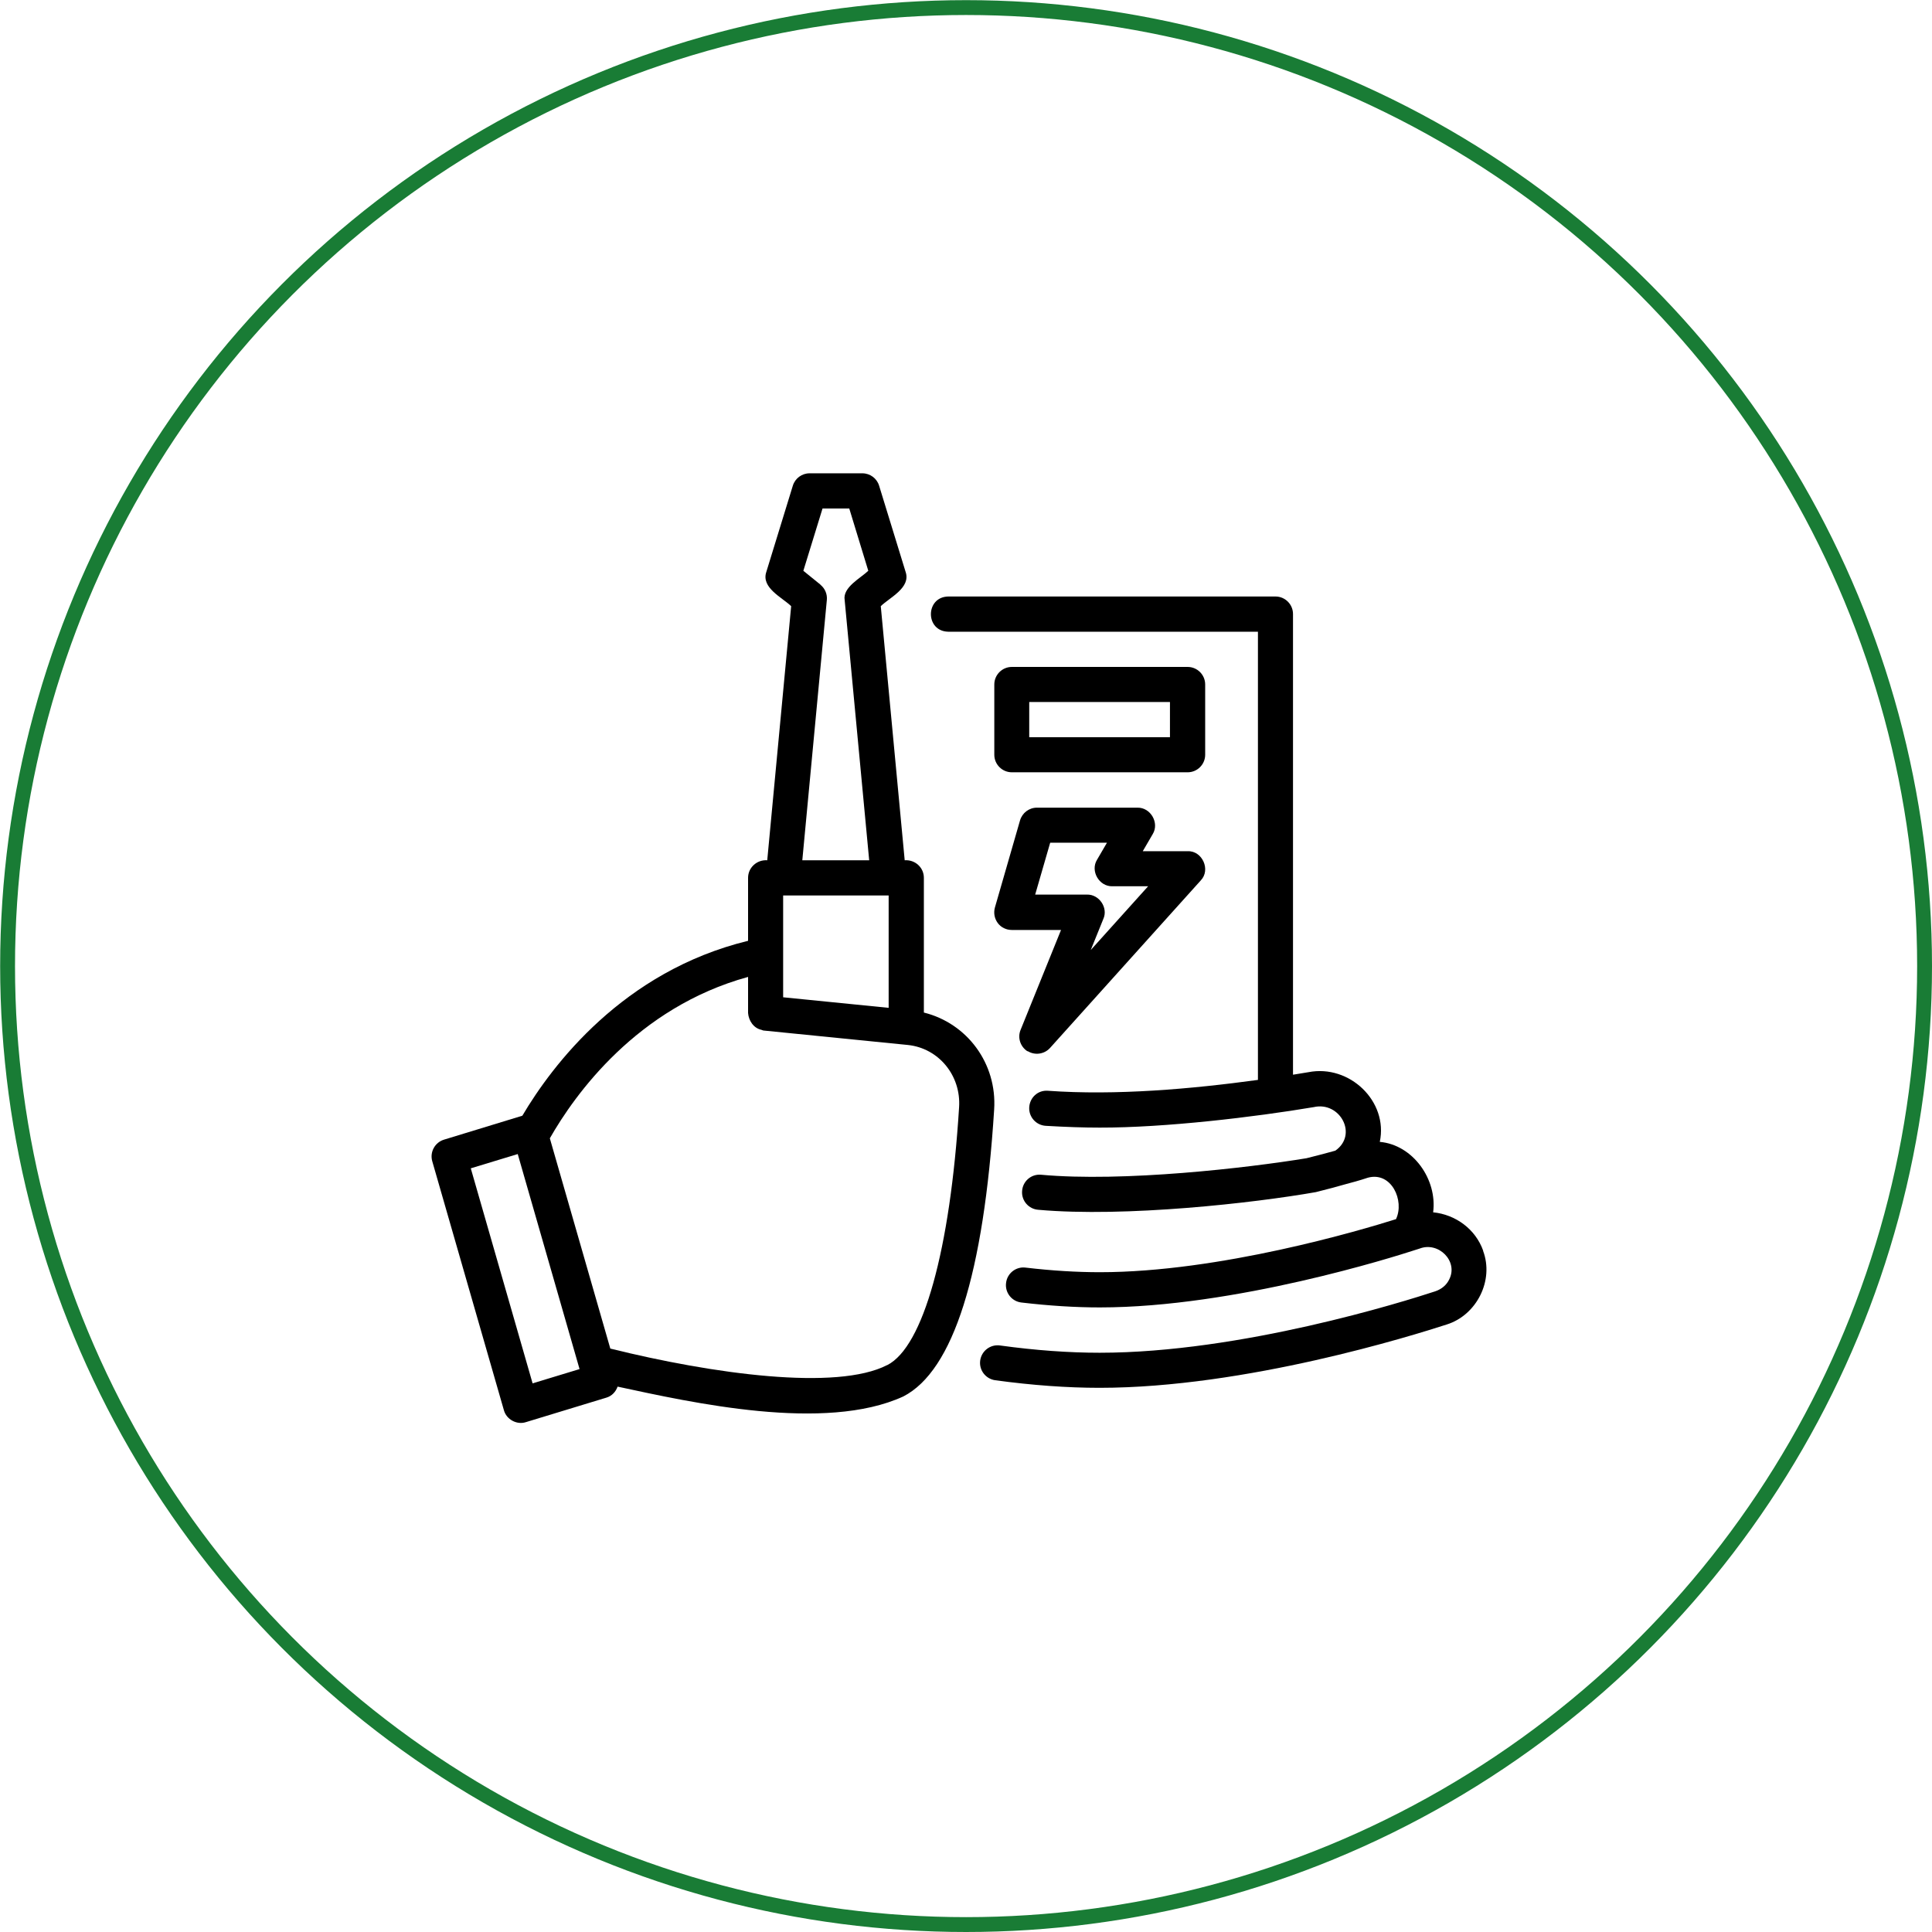
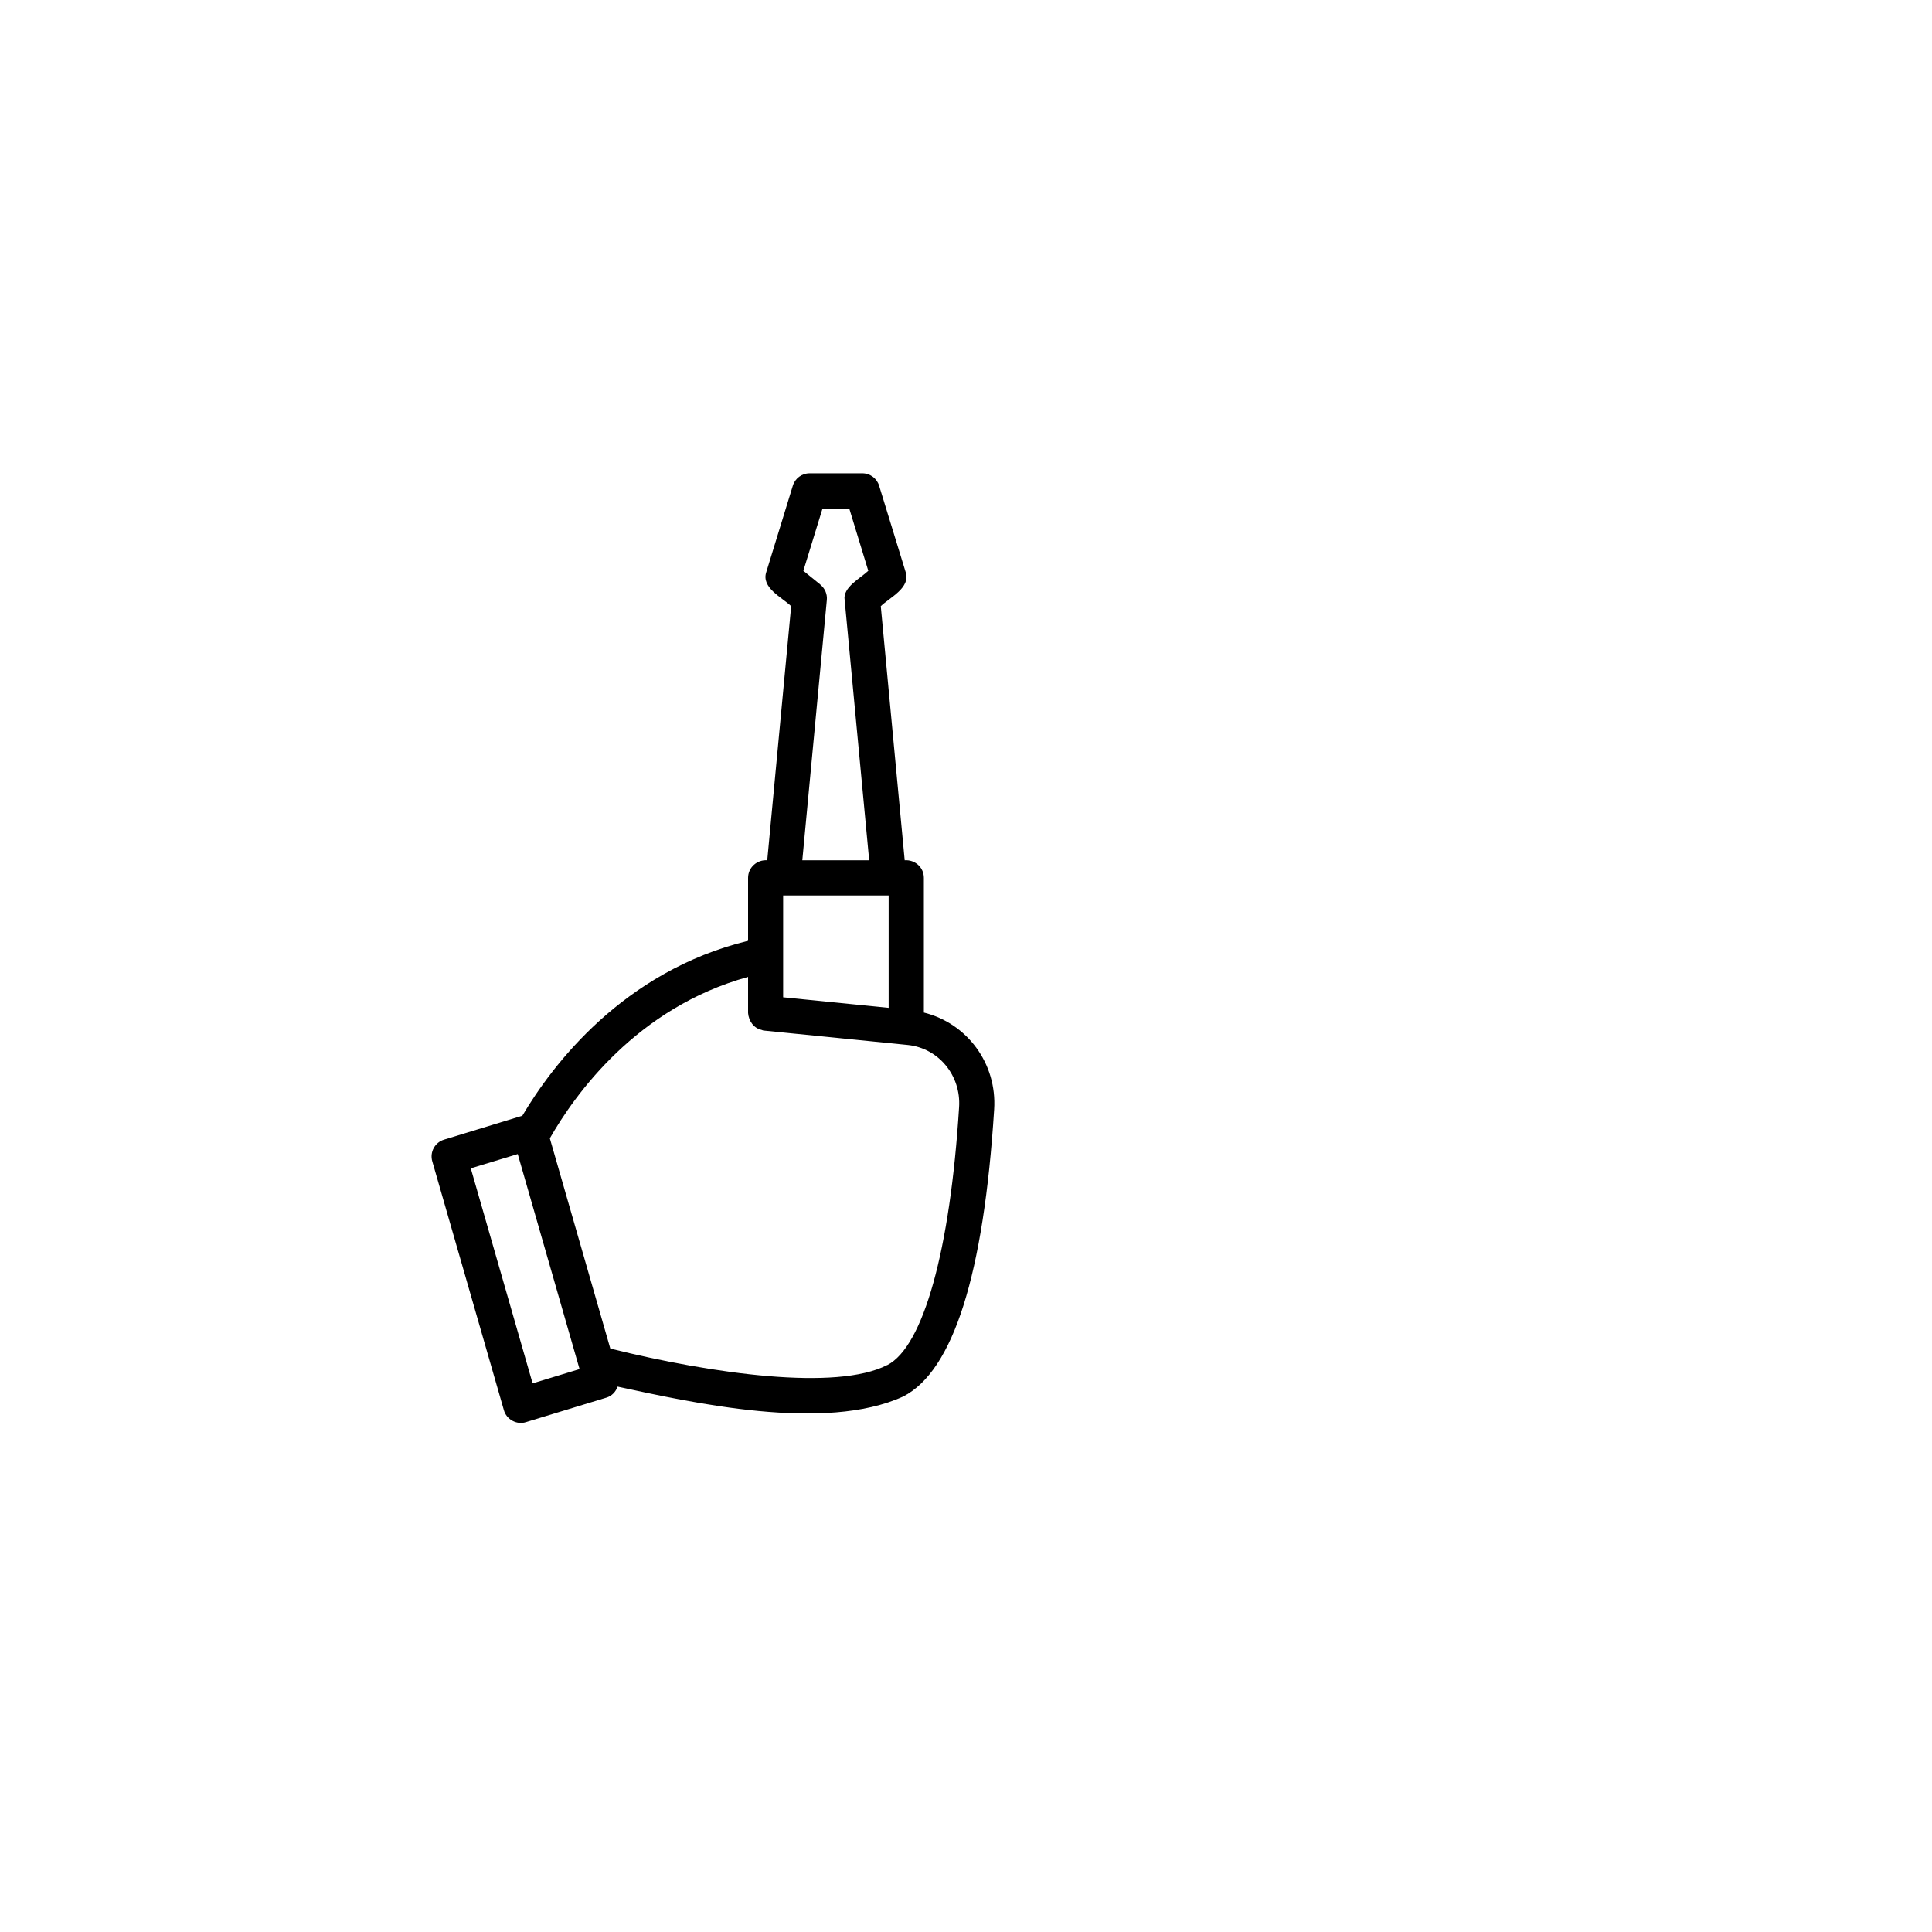
<svg xmlns="http://www.w3.org/2000/svg" id="Layer_2" data-name="Layer 2" width="130.01" height="130.01" viewBox="0 0 130.01 130.01">
  <defs>
    <style>
      .cls-1 {
        fill: none;
        stroke: #197c35;
        stroke-miterlimit: 10.02;
        stroke-width: 1px;
      }
    </style>
  </defs>
  <g id="Layer_1-2" data-name="Layer 1">
    <g id="Layer_2-2" data-name="Layer 2">
      <g id="uuid-29848744-7772-4535-af3b-65bb2a1c0c50" data-name="Layer 1-2">
-         <circle class="cls-1" cx="65.01" cy="65.01" r="64.5" />
-       </g>
+         </g>
    </g>
-     <path d="M81.1,46.06c0-.65-.53-1.18-1.18-1.18h-11.83c-.65,0-1.18.53-1.18,1.18v4.73c0,.65.53,1.18,1.18,1.18h11.83c.65,0,1.18-.53,1.18-1.18v-4.73ZM78.73,49.61h-9.47v-2.37h9.47v2.37Z" />
-     <path d="M69.15,70.73c.48.3,1.12.22,1.51-.21l10.14-11.27c.69-.71.11-2.01-.88-1.97h-3.02l.67-1.15c.46-.75-.14-1.8-1.03-1.78h-6.76c-.53,0-.99.35-1.14.86l-1.69,5.86c-.1.36-.03.74.19,1.04.22.3.57.47.95.47h3.31l-2.72,6.72c-.22.53-.02,1.14.47,1.45h0ZM69.66,60.2l1.01-3.49h3.82l-.67,1.15c-.46.75.14,1.8,1.03,1.78h2.41l-3.86,4.29.85-2.1c.33-.74-.28-1.65-1.1-1.63h-3.5,0Z" />
-     <path d="M99.81,84.17c-.52-1.47-1.87-2.44-3.37-2.59.29-2.21-1.35-4.54-3.59-4.74.58-2.73-2.04-5.23-4.8-4.69h0c-.33.05-.54.09-1.04.17v-31c0-.65-.53-1.18-1.18-1.18h-22.02c-1.55.03-1.56,2.34,0,2.37h20.84v30.16c-4.46.61-9.55,1.06-14.14.73-.67-.05-1.21.46-1.25,1.11-.04.65.46,1.21,1.11,1.25,1.36.08,2.55.12,3.63.12,4.39.01,10.43-.71,14.41-1.38,1.76-.4,2.99,1.85,1.45,2.93-.53.15-1.17.32-1.94.51h0s0,0,0,0c0,0,0,0,0,0-3.96.65-12.33,1.62-17.88,1.11-.66-.05-1.22.45-1.26,1.1-.05.65.45,1.22,1.1,1.26,5.85.52,14.54-.46,18.67-1.19.81-.2,1.51-.39,2.06-.55.18-.04.97-.26,1.44-.42h0c1.59-.43,2.48,1.55,1.89,2.79-2.34.74-11.87,3.57-19.93,3.57-1.54,0-3.22-.1-5-.31-.65-.08-1.24.39-1.31,1.04-.08.65.39,1.24,1.04,1.31,1.87.22,3.64.33,5.27.33,9.1,0,19.91-3.44,21.08-3.82.19-.06.33-.1.44-.14,1.27-.49,2.62.85,1.99,2.08-.18.37-.5.65-.95.8-2.1.69-13.07,4.13-22.57,4.13-2.06,0-4.32-.16-6.71-.49-.65-.09-1.24.37-1.33,1.01-.09.65.37,1.24,1.01,1.33,2.49.34,4.85.51,7.02.51,9.85,0,21.14-3.54,23.36-4.26,2.02-.63,3.2-2.97,2.45-4.96h0Z" />
    <path d="M62.17,68.14v-9.07c0-.7-.6-1.23-1.29-1.18l-1.61-17.1c.61-.59,2.04-1.24,1.67-2.31l-1.78-5.79c-.15-.5-.61-.84-1.13-.84h-3.55c-.52,0-.98.34-1.13.84l-1.78,5.79c-.37,1.07,1.06,1.72,1.67,2.31l-1.61,17.1c-.69-.05-1.29.49-1.29,1.18v4.24c-8.42,2.05-13.18,8.37-15.19,11.77l-5.27,1.61c-.62.19-.97.84-.79,1.46l4.82,16.75c.17.62.87,1,1.48.8l5.42-1.65c.37-.11.63-.4.75-.74,4.98,1.07,13.95,3.09,19.23.66,3.36-1.73,5.41-8.23,6.11-19.31.2-3.11-1.83-5.8-4.72-6.52h0ZM52.7,60.26h7.1v7.56l-7.1-.71v-6.85ZM55.22,39.35l-1.16-.94,1.29-4.19h1.8l1.28,4.19c-.51.49-1.74,1.11-1.59,1.97l1.65,17.51h-4.5l1.65-17.51c.04-.39-.12-.78-.43-1.03h0ZM35.84,93.09l-4.16-14.47,3.16-.96,4.16,14.47-3.16.96ZM59.7,91.86c-3.4,1.75-11.73.6-18.63-1.11l-4.07-14.15c1.67-2.93,5.85-8.8,13.34-10.86v2.43c.04.51.37,1.02.9,1.13.06.02.11.05.17.05l9.69.97c2.07.22,3.58,2.06,3.44,4.19-.6,9.62-2.41,16.11-4.83,17.35h0Z" />
  </g>
</svg>